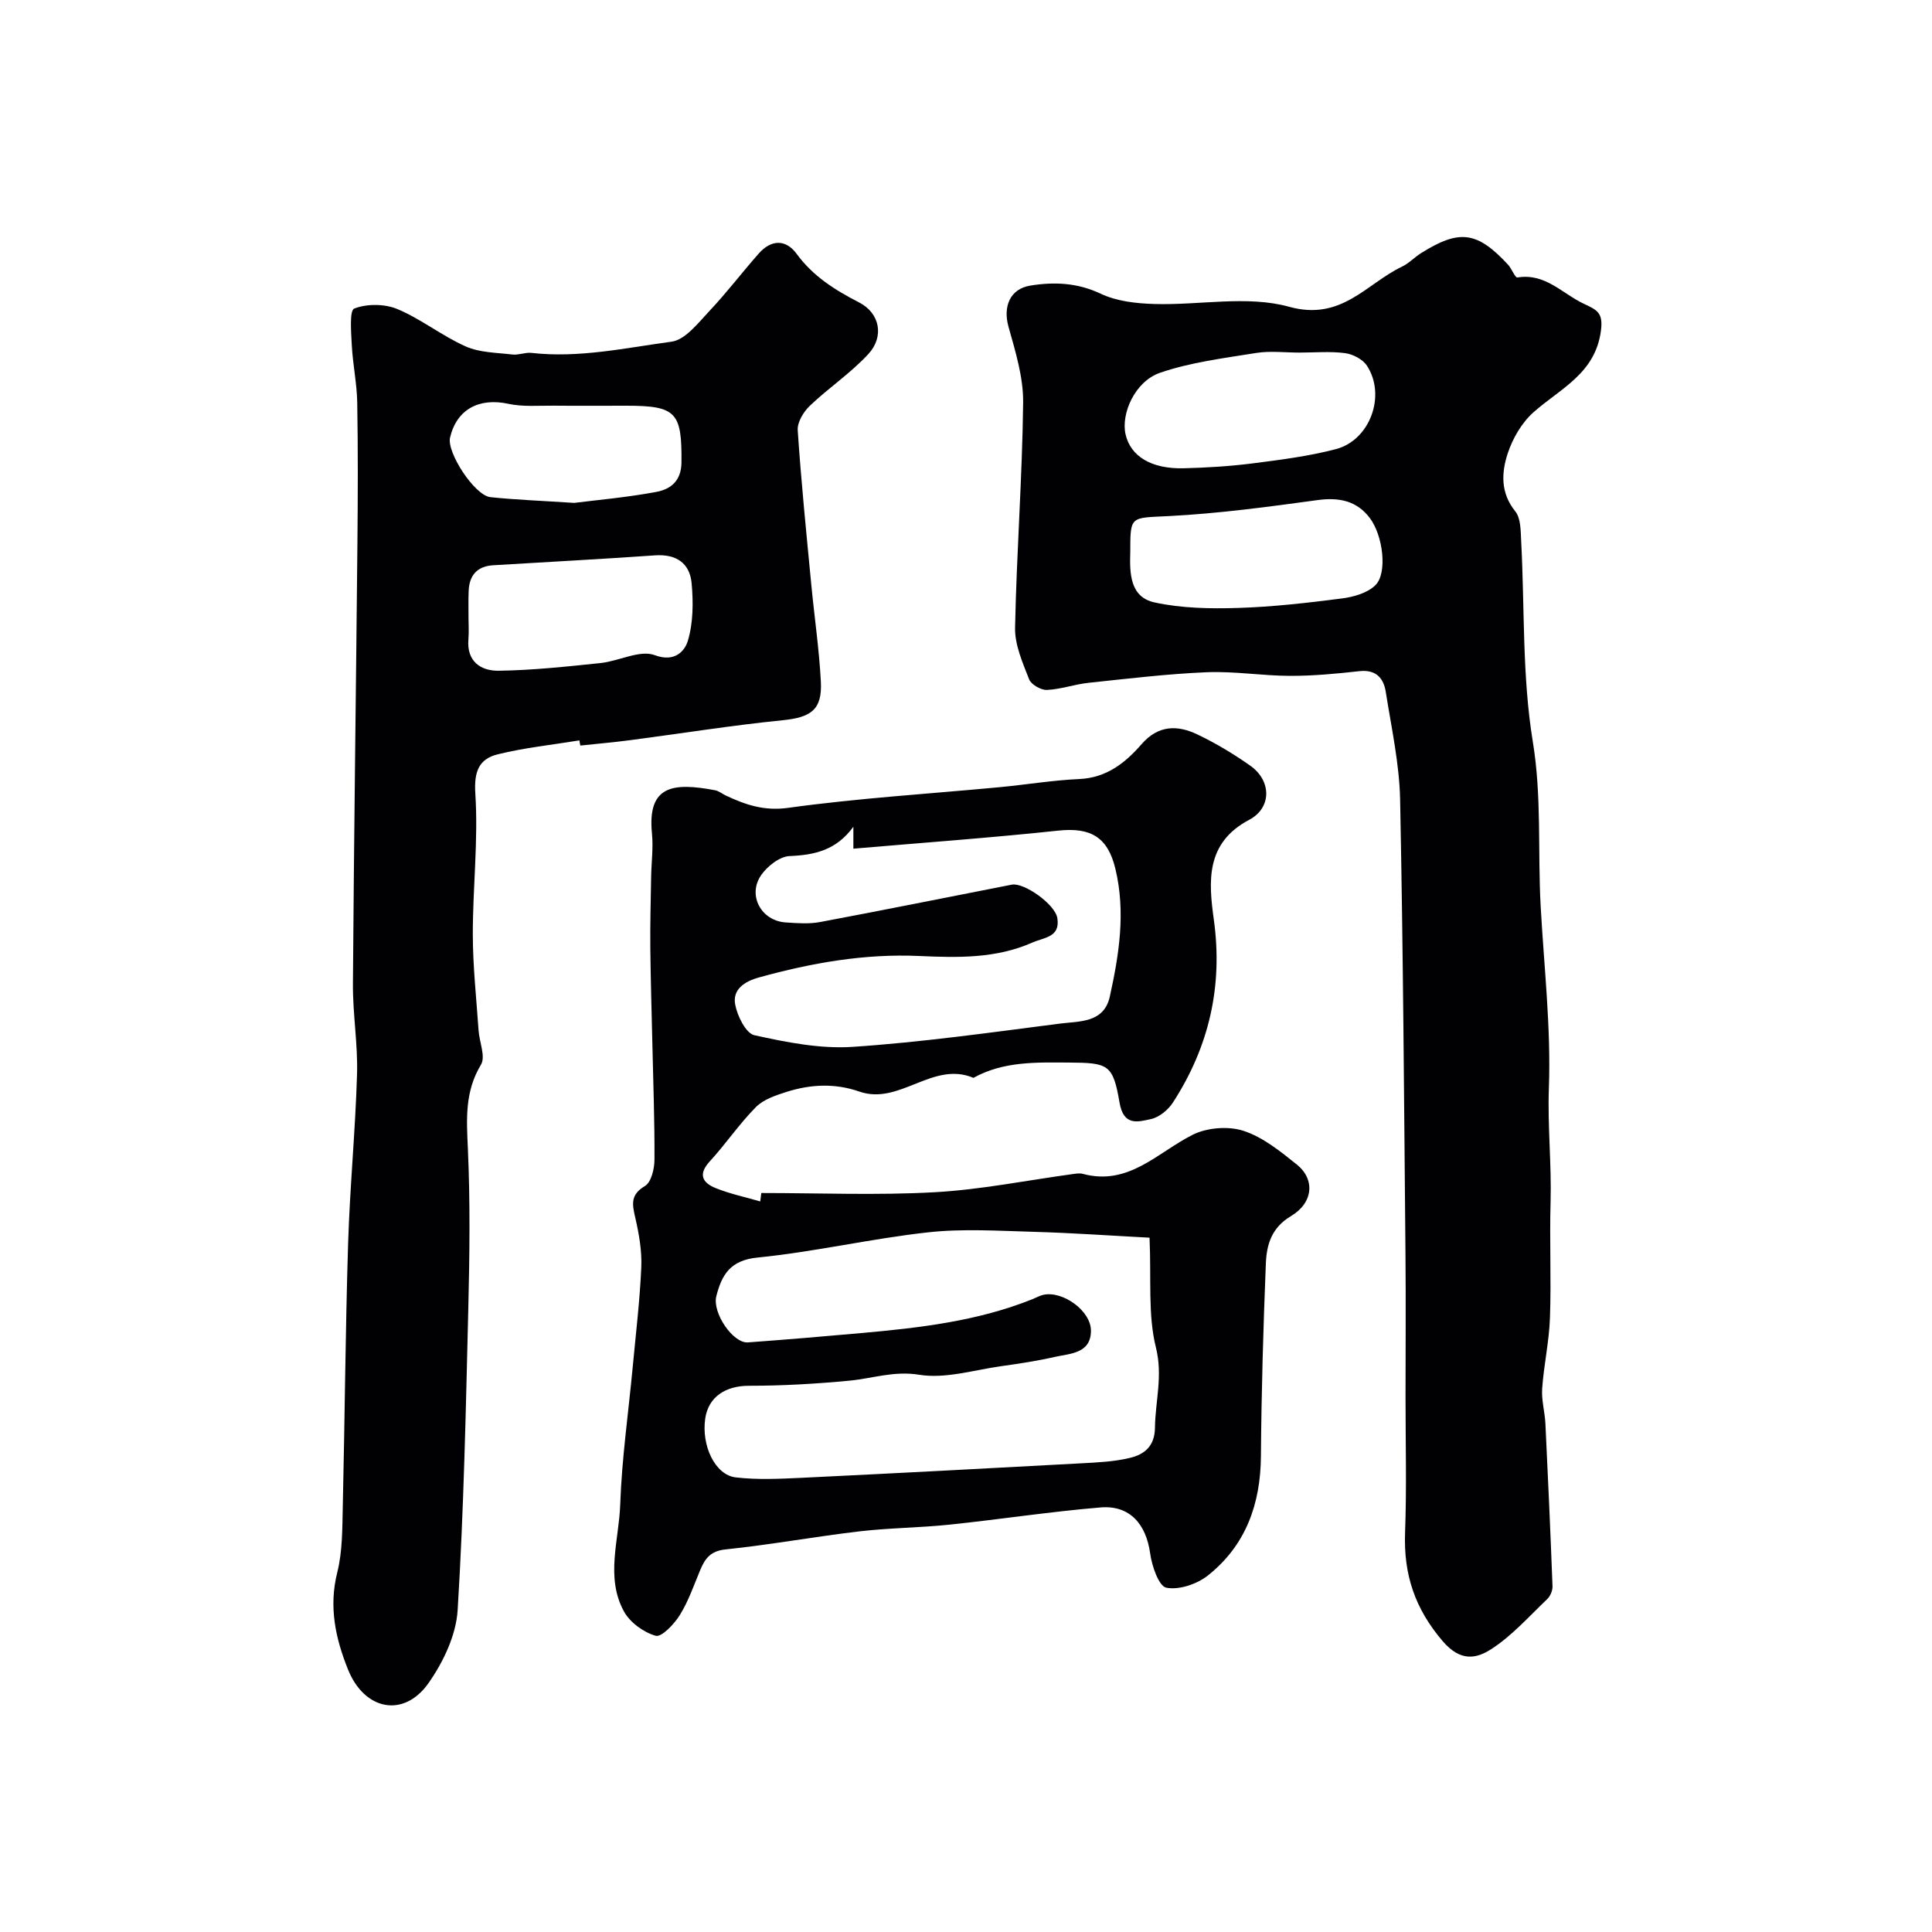
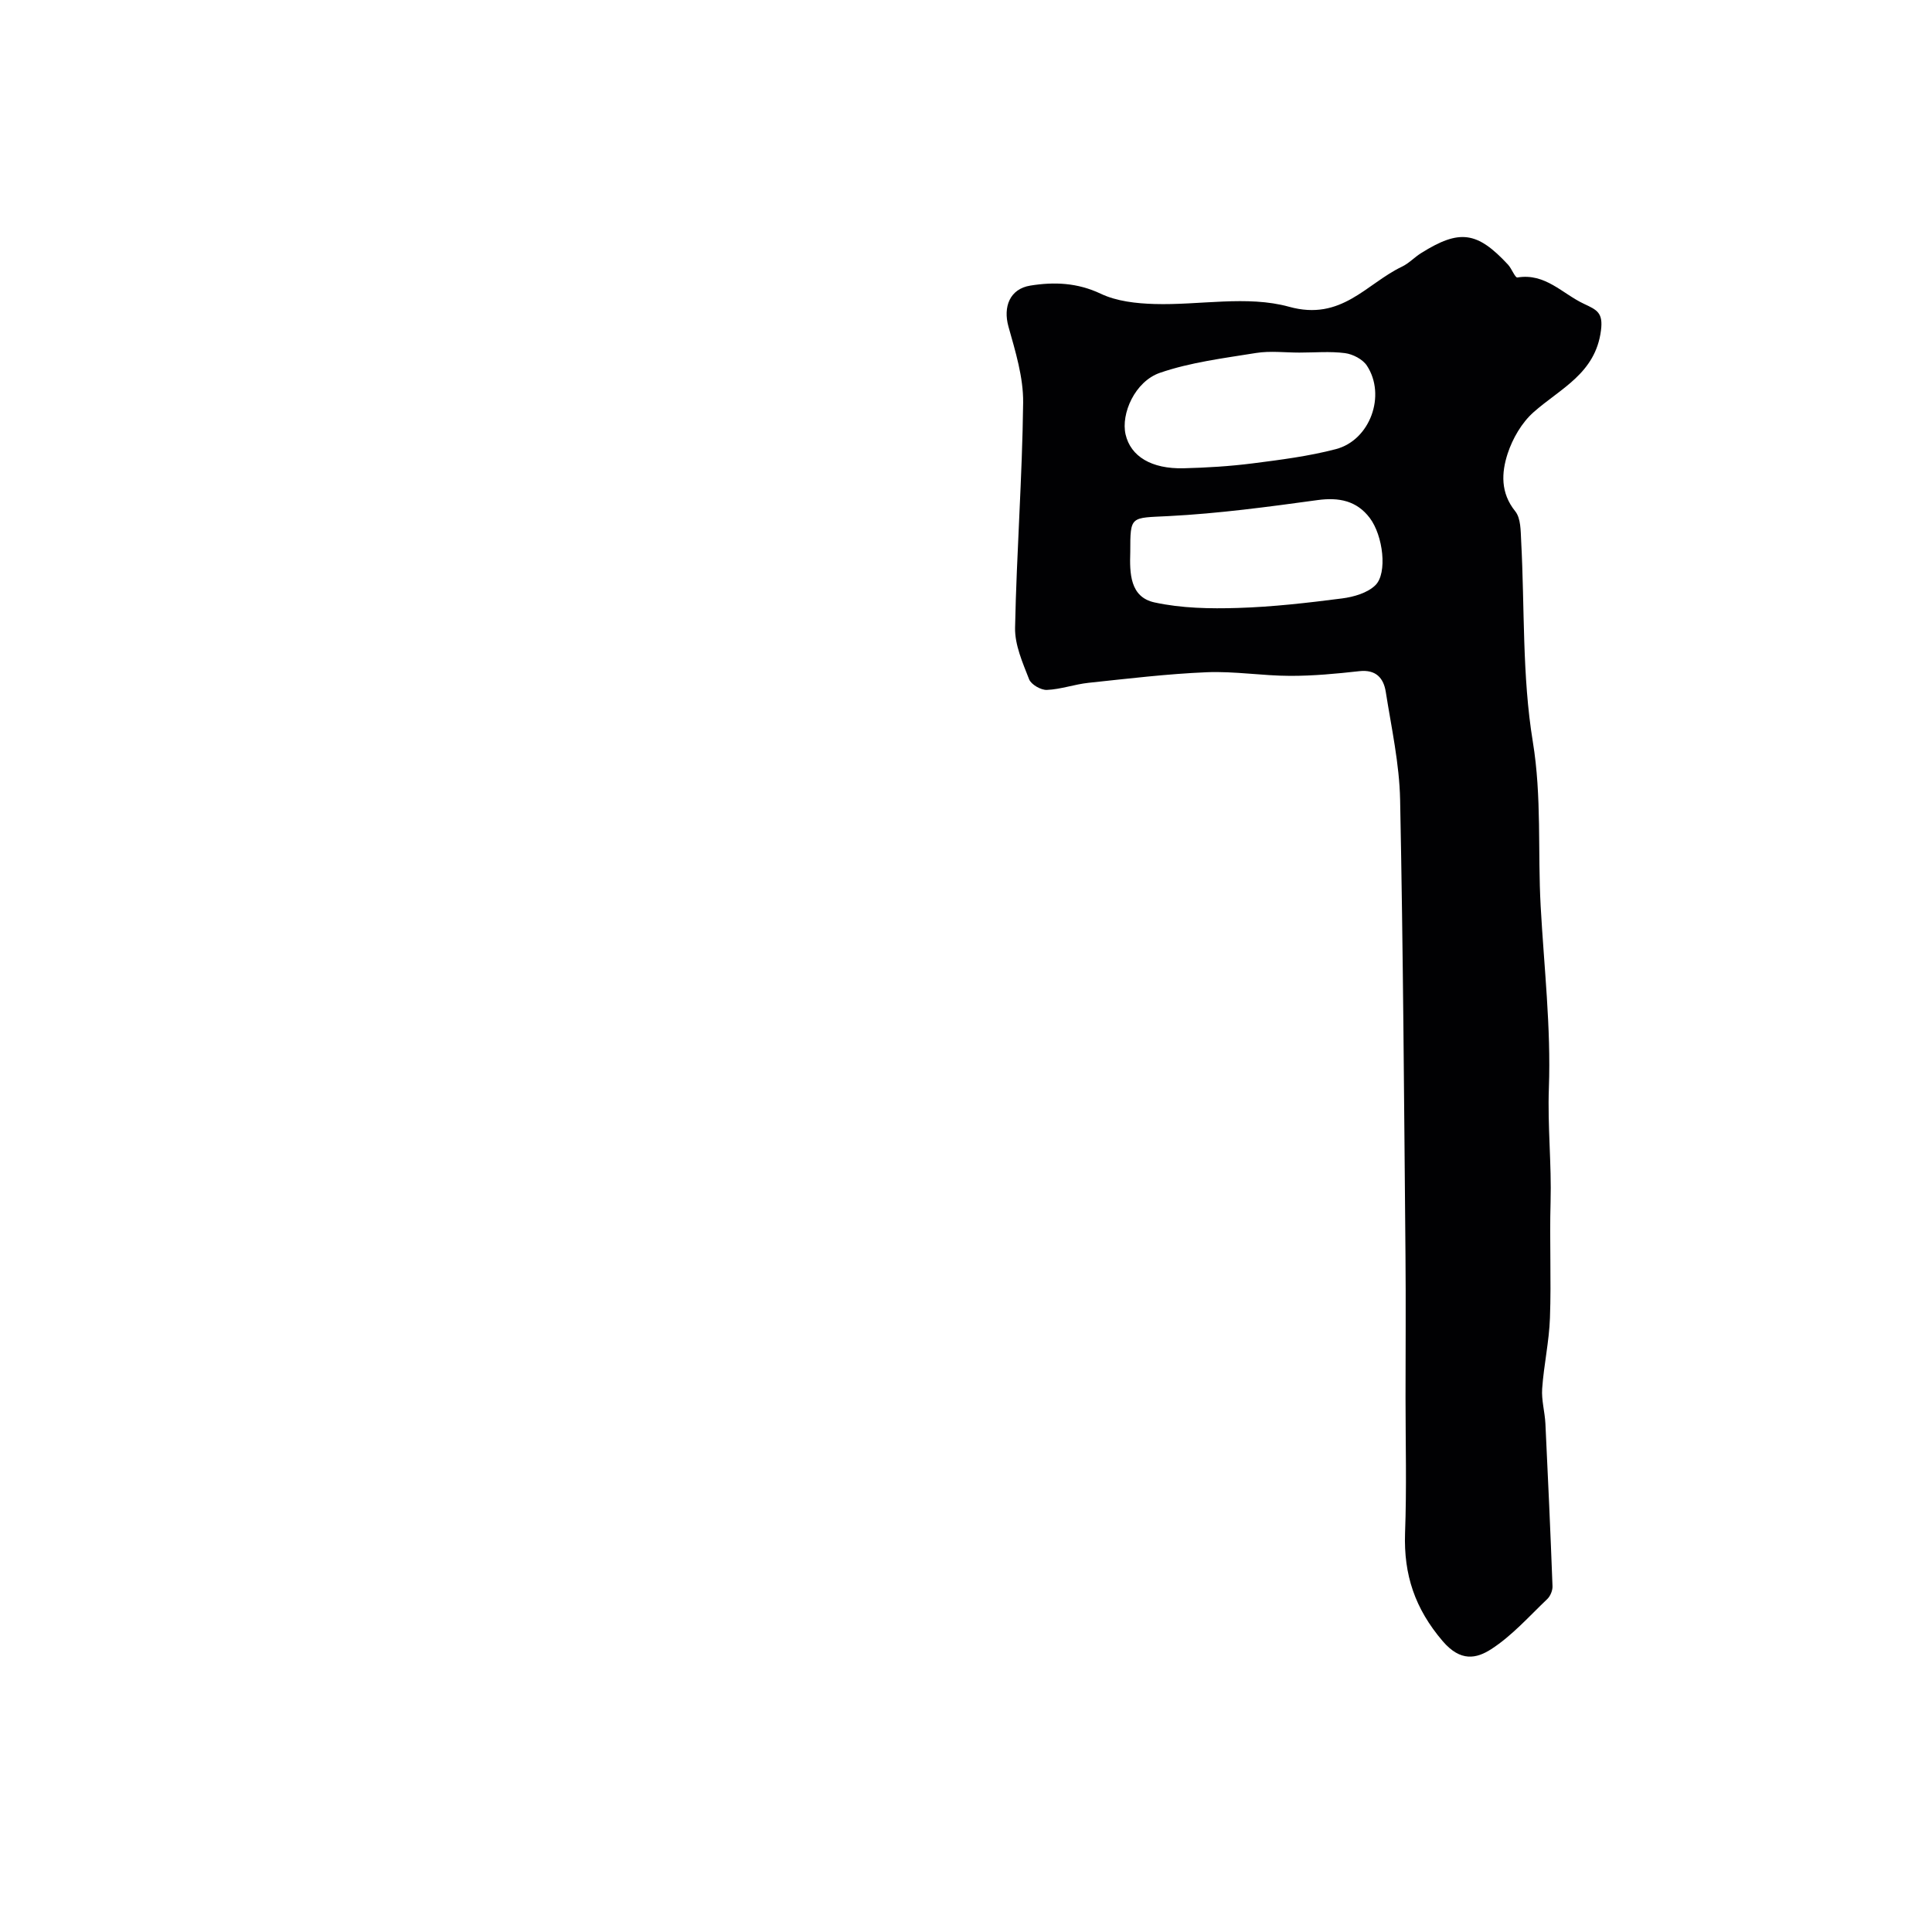
<svg xmlns="http://www.w3.org/2000/svg" enable-background="new 0 0 400 400" viewBox="0 0 400 400">
  <g fill="#010103">
    <path d="m291 289.4c0-9.83.08-19.67-.01-29.5-.29-31.44-.48-62.87-1.11-94.3-.15-7.47-1.8-14.92-2.97-22.35-.45-2.88-2.05-4.68-5.49-4.29-4.75.53-9.53.98-14.3.97-5.77-.01-11.55-.99-17.3-.75-8.17.34-16.32 1.33-24.46 2.19-2.9.31-5.73 1.35-8.62 1.47-1.23.05-3.24-1.11-3.67-2.19-1.34-3.44-2.98-7.12-2.91-10.68.31-15.54 1.49-31.07 1.67-46.61.06-5.24-1.6-10.6-3.04-15.74-1.14-4.09.27-7.8 4.52-8.49 4.95-.8 9.75-.61 14.6 1.69 3.31 1.57 7.37 2.01 11.11 2.12 9.32.28 19.2-1.83 27.86.57 10.87 3.02 15.96-4.75 23.38-8.3 1.45-.69 2.61-1.97 4-2.83 7.92-4.96 11.56-4.48 17.96 2.41.77.83 1.46 2.74 1.94 2.66 5.79-.96 9.3 3.36 13.79 5.46 2.71 1.27 3.99 1.83 3.51 5.53-1.15 8.89-8.38 11.97-13.95 16.9-2.44 2.16-4.34 5.44-5.37 8.58-1.28 3.94-1.51 8.11 1.57 11.93 1.17 1.44 1.12 4.04 1.23 6.14.74 13.87.18 27.93 2.41 41.55 1.88 11.47 1 22.76 1.63 34.11.69 12.53 2.15 25.09 1.7 37.58-.29 7.93.57 15.76.35 23.64-.23 7.99.16 16.01-.13 24-.17 4.89-1.27 9.74-1.61 14.63-.17 2.38.55 4.82.67 7.24.54 11.22 1.05 22.44 1.47 33.67.03.88-.44 2.04-1.08 2.65-3.77 3.59-7.3 7.6-11.61 10.38-3.04 1.96-6.33 2.68-10.04-1.65-5.77-6.75-8.09-13.77-7.8-22.35.35-9.37.1-18.71.1-28.04zm-21.98-216.4c-2.99 0-6.04-.39-8.96.08-6.69 1.08-13.54 1.92-19.89 4.1-5.2 1.79-8.12 8.47-7.13 12.77 1.05 4.53 5.34 7.17 12.04 7 4.76-.12 9.53-.41 14.25-1.01 5.78-.74 11.62-1.48 17.24-2.95 7.1-1.85 10.46-11.15 6.43-17.29-.87-1.32-2.91-2.38-4.54-2.59-3.09-.4-6.28-.11-9.44-.11zm-35.01 41.28c-.14 4.4-.08 9.35 5.04 10.45 5.58 1.21 11.49 1.32 17.24 1.14 7.2-.22 14.4-1.05 21.56-1.97 2.42-.31 5.28-1.13 6.92-2.75 2.51-2.48 1.6-10.25-1.18-13.92-2.7-3.56-6.37-4.3-10.82-3.69-10.22 1.4-20.48 2.78-30.77 3.31-7.96.41-7.99-.17-7.99 7.43z" />
-     <path d="m157.62 247c11.96 0 23.94.5 35.86-.16 9.6-.53 19.13-2.47 28.69-3.77.66-.09 1.37-.21 1.99-.04 9.49 2.56 15.43-4.37 22.71-8.06 2.97-1.51 7.41-1.87 10.56-.85 4.04 1.31 7.67 4.26 11.08 7 3.8 3.06 3.4 7.91-1.23 10.66-4.05 2.41-5.04 5.94-5.2 9.83-.53 13.28-.92 26.57-1.02 39.86-.07 9.94-3.14 18.49-10.97 24.71-2.25 1.79-5.96 3.05-8.61 2.54-1.56-.3-2.99-4.48-3.35-7.08-.83-6.09-4.23-10.05-10.28-9.54-10.44.87-20.82 2.47-31.24 3.56-6.23.65-12.52.67-18.74 1.4-9.24 1.09-18.41 2.77-27.65 3.73-3.11.32-4.24 1.87-5.24 4.25-1.32 3.16-2.44 6.46-4.23 9.34-1.16 1.87-3.78 4.63-4.99 4.29-2.51-.7-5.33-2.76-6.58-5.04-3.87-7.08-1.02-14.77-.77-22.15.33-9.52 1.7-18.99 2.59-28.49.64-6.86 1.47-13.72 1.77-20.59.15-3.38-.46-6.86-1.22-10.18-.63-2.77-1.15-4.82 1.98-6.67 1.3-.77 1.96-3.55 1.97-5.43.05-7.95-.26-15.9-.43-23.85-.15-6.67-.36-13.35-.43-20.02-.05-4.89.09-9.79.17-14.68.05-3.01.47-6.05.17-9.03-.98-9.93 4.36-10.58 13.1-8.92.77.15 1.46.74 2.2 1.09 4.1 1.92 7.91 3.24 12.95 2.54 14.46-2 29.07-2.89 43.62-4.26 5.54-.52 11.06-1.45 16.61-1.7 5.66-.25 9.55-3.38 12.91-7.24 3.47-3.97 7.44-3.96 11.56-1.98 3.81 1.82 7.48 4.03 10.93 6.46 4.4 3.1 4.48 8.72-.24 11.21-9.06 4.79-8.4 12.79-7.31 20.66 1.91 13.78-.99 26.3-8.45 37.84-.99 1.54-2.85 3.08-4.56 3.45-2.68.58-5.67 1.53-6.51-3.4-1.36-7.97-2.33-8.25-10.55-8.3-6.75-.04-13.51-.27-19.7 3.17-8.42-3.57-15.29 5.74-23.61 2.84-5.04-1.76-10.1-1.52-15.07.06-2.25.72-4.78 1.55-6.36 3.15-3.45 3.48-6.22 7.62-9.55 11.24-2.52 2.74-1.45 4.46 1.24 5.54 2.96 1.19 6.13 1.86 9.21 2.75.07-.59.15-1.17.22-1.74zm80.38 9.25c-8.21-.43-16.02-.99-23.85-1.21-7.35-.2-14.79-.7-22.06.11-11.79 1.3-23.44 4.04-35.24 5.21-5.67.56-7.41 3.57-8.54 7.99-.88 3.46 3.46 9.81 6.54 9.58 7.85-.58 15.7-1.23 23.55-1.94 12.04-1.08 24.03-2.46 35.38-7.02.75-.3 1.48-.73 2.26-.9 4.02-.85 9.89 3.34 9.83 7.51-.06 4.68-4.32 4.64-7.51 5.36-3.64.83-7.35 1.39-11.06 1.91-5.67.79-11.56 2.66-16.98 1.78-5.24-.85-9.64.76-14.43 1.22-6.92.66-13.89 1.06-20.84 1.06-4.79 0-8.38 2.26-9.04 6.78-.82 5.61 2.04 11.7 6.32 12.19 4.46.52 9.03.3 13.54.09 19.29-.93 38.58-1.95 57.87-3 3.43-.19 6.93-.33 10.24-1.14 2.92-.71 5.09-2.36 5.14-6.23.07-5.52 1.67-10.72.2-16.62-1.68-6.74-.94-14.09-1.32-22.73zm-61.32-85.08c-3.54 4.85-7.97 5.85-13.21 6.07-2.06.09-4.61 2.1-5.89 3.96-2.87 4.17.03 9.45 5.08 9.78 2.37.16 4.82.35 7.12-.08 13.25-2.48 26.46-5.16 39.69-7.74 2.56-.5 8.99 4.08 9.44 6.92.63 4-2.7 3.97-5.23 5.09-7.53 3.32-15.45 3.11-23.31 2.76-11.39-.52-22.36 1.43-33.24 4.44-2.97.82-5.5 2.47-4.92 5.59.44 2.38 2.21 5.98 3.98 6.37 6.67 1.47 13.64 2.86 20.37 2.41 14.36-.96 28.65-2.99 42.93-4.82 4.02-.51 9.08-.11 10.29-5.61 1.92-8.71 3.3-17.49 1.15-26.43-1.58-6.58-5.12-8.62-11.82-7.91-14.06 1.5-28.17 2.51-42.43 3.74 0-2.1 0-3.32 0-4.54z" />
-     <path d="m119.96 153.29c-5.63.92-11.35 1.51-16.87 2.87-3.87.95-4.98 3.48-4.68 8.13.63 9.67-.53 19.45-.52 29.18.01 6.61.74 13.23 1.19 19.84.16 2.42 1.5 5.45.5 7.12-3.38 5.59-2.99 11.29-2.71 17.4.49 10.97.36 21.99.09 32.98-.51 20.86-.93 41.74-2.21 62.56-.32 5.17-2.96 10.72-6.01 15.07-5.13 7.31-13.29 5.68-16.69-2.79-2.59-6.45-4.01-12.95-2.23-20.07 1.11-4.41 1.04-9.16 1.15-13.76.42-18.09.54-36.19 1.1-54.28.36-11.7 1.5-23.39 1.85-35.09.19-6.25-.9-12.53-.85-18.79.21-30.42.64-60.84.93-91.26.09-9.7.13-19.4-.04-29.09-.07-3.92-.91-7.83-1.12-11.76-.14-2.67-.52-7.28.51-7.67 2.62-1.02 6.31-.99 8.95.12 4.92 2.07 9.24 5.56 14.13 7.73 2.9 1.29 6.41 1.28 9.67 1.67 1.27.15 2.64-.48 3.92-.34 9.82 1.12 19.43-1.02 29.02-2.32 2.85-.39 5.48-3.85 7.79-6.3 3.6-3.81 6.79-8.02 10.26-11.95 2.55-2.89 5.58-3.02 7.84.06 3.41 4.66 7.93 7.49 12.96 10.08 4.33 2.23 5.18 7.09 1.92 10.64-3.63 3.95-8.23 7.01-12.13 10.73-1.31 1.25-2.63 3.41-2.52 5.07.71 10.68 1.79 21.33 2.81 31.98.64 6.7 1.63 13.38 1.98 20.09.3 5.84-2.08 7.39-7.92 7.98-10.57 1.06-21.07 2.75-31.6 4.13-3.42.45-6.86.74-10.28 1.11-.09-.37-.14-.72-.19-1.07zm-22.96-25.41c0 1.5.11 3-.02 4.49-.39 4.58 2.58 6.55 6.25 6.5 7.04-.1 14.08-.86 21.09-1.59 3.83-.4 8.16-2.8 11.26-1.63 4.25 1.59 6.24-1.03 6.82-2.94 1.13-3.73 1.15-7.96.8-11.91-.37-4.18-3.15-6.12-7.57-5.82-11.16.78-22.34 1.37-33.51 2.05-3.37.2-4.98 2.12-5.09 5.38-.08 1.81-.02 3.64-.03 5.47zm21.88-23.76c4.64-.59 10.86-1.13 16.97-2.27 2.93-.54 5.2-2.2 5.24-6.1.1-10.37-1.06-11.75-11.4-11.75-5 0-9.99.04-14.99-.01-3.15-.03-6.4.27-9.42-.38-6.08-1.32-10.71 1.12-12.1 6.97-.73 3.08 5.08 12 8.35 12.35 5.23.55 10.51.74 17.35 1.19z" />
  </g>
</svg>